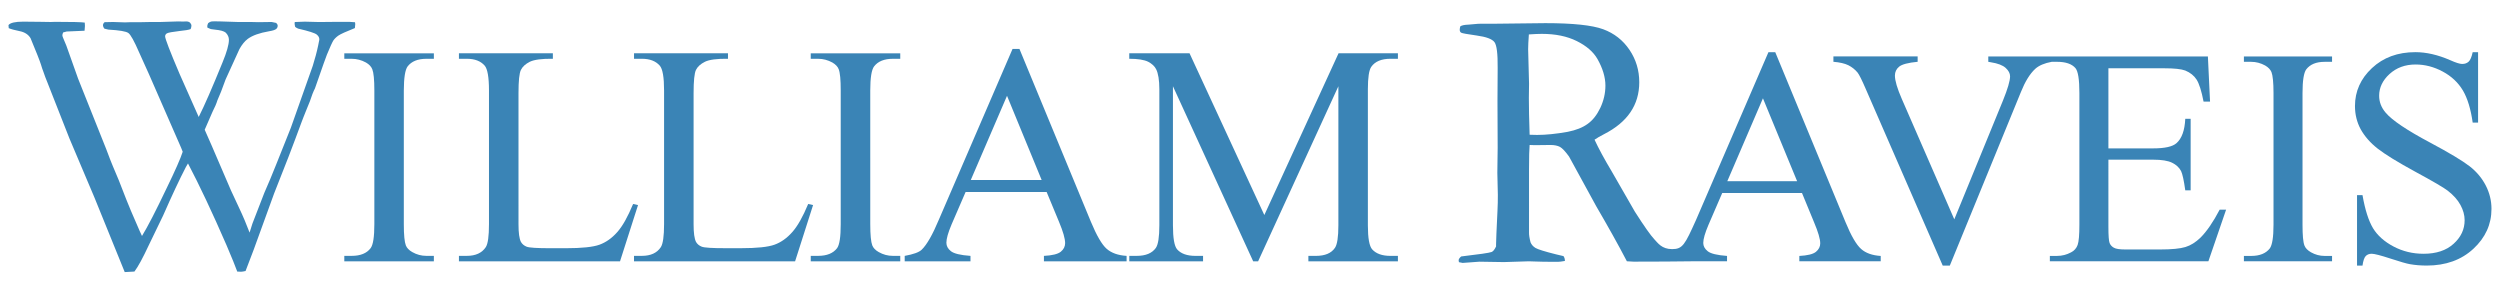
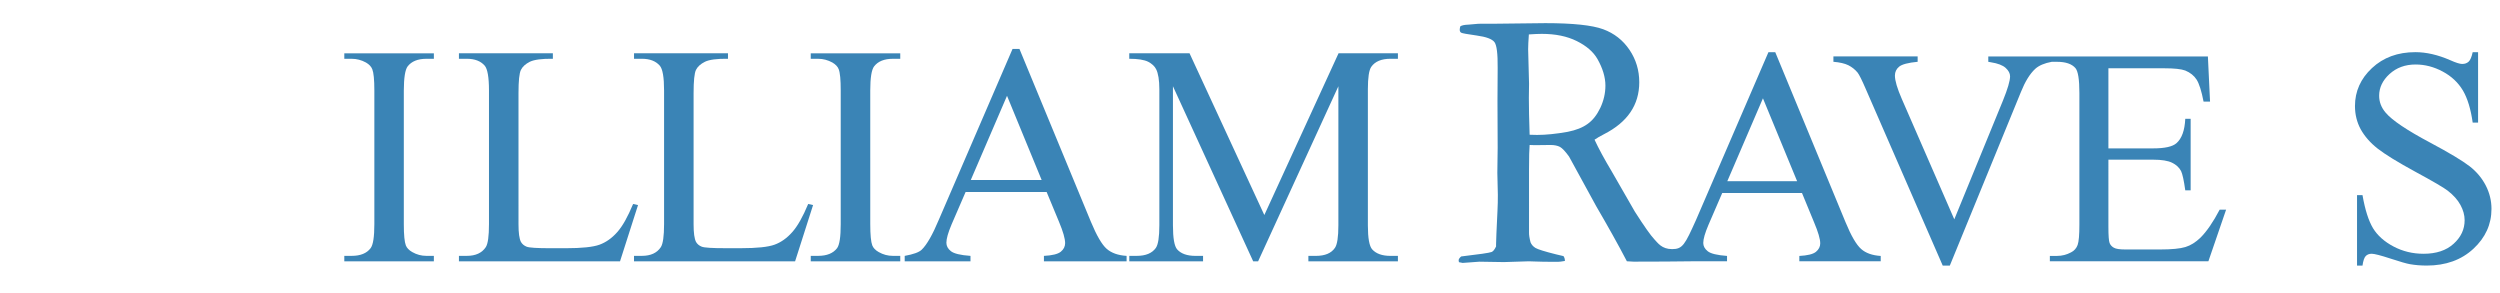
<svg xmlns="http://www.w3.org/2000/svg" version="1.1" id="Layer_1" x="0px" y="0px" viewBox="0 0 1080 126.76" style="enable-background:new 0 0 1080 126.76;" xml:space="preserve">
  <style type="text/css">
	.st0{fill:#3A84B6;}
</style>
  <g>
-     <path class="st0" d="M8.52,13.46c2.14,0.43,3.71,1.44,4.67,3.02c2.48,5.94,3.99,9.78,4.52,11.46c0.32,1.08,0.66,2.13,1.07,3.16   c0.47,1.41,1.02,2.9,1.68,4.47l9.53,24.23L40.8,85.33l13.08,32.21l4.2-0.23c1.6-2.14,3.65-5.92,6.19-11.38l6.21-12.84   c3.8-8.65,7.06-15.61,9.78-20.85l0.95-1.64c4.92,9.38,10.49,21.15,16.65,35.34c2.38,5.58,3.91,9.36,4.63,11.38   c0.7,0.05,1.24,0.07,1.63,0.07c0.42,0,1.09-0.11,1.96-0.31l3.52-9.22l8.81-24.26c4.3-10.71,8.26-21,11.85-30.8l0.9-2.34l1.3-3.24   c0.72-1.67,1.18-2.83,1.42-3.48c0.74-2.32,1.47-4.18,2.19-5.57c3.27-9.39,4.98-14.24,5.15-14.54c1.38-3.36,2.32-5.4,2.81-6.17   c0.53-0.74,1.24-1.45,2.16-2.09c0.93-0.65,3.31-1.73,7.12-3.24c0.11-0.75,0.16-1.33,0.16-1.71l-0.1-0.81l-2.42-0.16h-6.05   l-7.04,0.07l-6.21-0.16c-0.59,0-2.03,0.05-4.3,0.16l-0.08,0.57c0,0.38,0.08,0.89,0.25,1.54c0.42,0.33,0.85,0.56,1.29,0.74   c4.59,1.06,7.23,1.92,7.99,2.54c0.76,0.63,1.15,1.3,1.15,2.05c0,0.28-0.08,0.7-0.23,1.3l-0.25,1.28c-0.59,2.87-1.4,5.84-2.36,8.92   l-9.45,26.7l-6.27,15.71c-1.72,4.36-3.48,8.52-5.21,12.46l-4.98,12.86l-0.16,0.42l-1.22,3.87c-1.26-3.36-2.78-7.01-4.66-10.96   c-1.86-3.96-2.98-6.36-3.37-7.23l-8.36-19.43c-1.4-3.14-2.39-5.4-3-6.81l3.37-7.73c1.05-2.06,1.75-3.71,2.12-4.97   c0.93-2,2.11-5.02,3.54-9.03l6-13.16c1.06-1.89,2.25-3.37,3.6-4.38c2.02-1.47,5.06-2.56,9.13-3.26c1.61-0.26,2.62-0.59,3.1-0.98   c0.45-0.37,0.67-0.84,0.67-1.43c0-0.39-0.21-0.78-0.64-1.2c-0.87-0.21-1.52-0.35-1.97-0.41l-5.7,0.08l-3.41-0.08h-5.54   c-6.7-0.26-10.49-0.34-11.31-0.23c-0.42,0.05-0.9,0.29-1.46,0.72c-0.28,0.57-0.39,1.02-0.39,1.31l0.06,0.64l1.48,0.63l1.71,0.23   c2.43,0.23,4,0.66,4.73,1.31c0.9,0.93,1.37,1.95,1.37,3.09c0,2.11-0.95,5.38-2.78,9.82c-4.35,10.7-7.75,18.54-10.27,23.51   l-8.27-18.62c-4.16-9.76-6.24-15.19-6.24-16.19c0-0.55,0.25-0.97,0.76-1.3c0.51-0.31,2.39-0.67,5.61-1.04   c2.23-0.2,3.79-0.48,4.66-0.81c0.2-0.54,0.34-1.02,0.34-1.44c0-0.45-0.2-0.9-0.57-1.3c-0.39-0.37-0.95-0.57-1.71-0.57l-1.3,0.05   c-0.98-0.02-1.71-0.05-2.19-0.05L69.27,9.5h-4.22l-3.99,0.08H56.6l-2.61,0.09L48.85,9.5c-0.7,0-1.91,0.04-3.63,0.08   c-0.4,0.26-0.63,0.65-0.74,1.13c0,0.64,0.22,1.2,0.65,1.68l1.7,0.4c4.78,0.27,7.67,0.76,8.64,1.48c0.97,0.7,2.53,3.5,4.65,8.4   c1.04,2.33,2.45,5.49,4.27,9.46l13.89,31.78l0.65,1.64c-0.91,2.87-3.22,8.09-6.9,15.66c-4.7,9.88-8.25,16.77-10.69,20.73   c-0.48-0.98-0.82-1.68-0.98-2.11c-3.09-7.05-5.03-11.62-5.83-13.74c-2.33-6.13-4.25-10.91-5.77-14.3   c-0.48-1.09-1.43-3.52-2.82-7.25L33.75,34.01l-5.09-14.3c-0.39-1.03-0.79-2-1.22-2.92c-0.33-0.72-0.5-1.23-0.5-1.55   c0-0.26,0.11-0.67,0.33-1.22c0.67-0.21,1.16-0.35,1.53-0.41l7.73-0.33c0.1-0.9,0.16-1.59,0.16-2.08c0-0.32-0.03-0.8-0.08-1.44   c-1.46-0.22-5.71-0.32-12.75-0.32L21.93,9.5l-4.37-0.07l-7.51-0.08c-3.51,0-5.62,0.5-6.38,1.48l0.1,1.33   C4.77,12.59,6.36,13.03,8.52,13.46z" />
    <path class="st0" d="M176.1,28.68c1.69-2.19,4.39-3.28,8.07-3.28h3.26v-2.37h-38.69v2.37h3.21c2.13,0,4.19,0.53,6.15,1.61   c1.4,0.81,2.28,1.77,2.73,2.9c0.59,1.49,0.89,4.53,0.89,9.16v57.77c0,5.49-0.53,8.94-1.62,10.38c-1.67,2.2-4.39,3.31-8.15,3.31   h-3.21v2.36h38.69v-2.36h-3.26c-2.13,0-4.16-0.54-6.07-1.63c-1.41-0.8-2.34-1.77-2.78-2.89c-0.57-1.48-0.87-4.53-0.87-9.17V39.07   C174.46,33.6,175.02,30.12,176.1,28.68z" />
    <path class="st0" d="M275.63,88.59l-2.13-0.47c-2.3,5.56-4.58,9.63-6.89,12.2c-2.29,2.59-4.86,4.38-7.63,5.39   c-2.8,1.02-7.65,1.52-14.54,1.52h-6.59c-5.79,0-9.24-0.21-10.35-0.66c-1.1-0.44-1.92-1.13-2.45-2.05c-0.72-1.39-1.06-3.91-1.06-7.6   V40.24c0-5.3,0.34-8.66,1.06-10.06c0.68-1.4,1.98-2.56,3.86-3.51c1.9-0.91,5.21-1.35,9.93-1.28v-2.37h-40.58v2.37h3.42   c3.41,0,5.99,0.99,7.71,2.97c1.22,1.42,1.85,5,1.85,10.71v57.77c0,5.19-0.45,8.51-1.38,9.93c-1.66,2.5-4.38,3.76-8.18,3.76h-3.42   v2.36h69.59L275.63,88.59z" />
    <path class="st0" d="M285.02,28.36c1.24,1.42,1.86,5,1.86,10.71v57.77c0,5.19-0.48,8.51-1.4,9.93c-1.65,2.5-4.38,3.76-8.18,3.76   h-3.41v2.36h69.59l7.77-24.31l-2.11-0.47c-2.31,5.56-4.61,9.63-6.92,12.2c-2.29,2.59-4.84,4.38-7.61,5.39   c-2.79,1.02-7.64,1.52-14.54,1.52h-6.58c-5.8,0-9.26-0.21-10.36-0.66c-1.11-0.44-1.92-1.13-2.45-2.05   c-0.71-1.39-1.05-3.91-1.05-7.6V40.24c0-5.3,0.34-8.66,1.04-10.06c0.7-1.4,1.98-2.56,3.89-3.51c1.87-0.91,5.21-1.35,9.93-1.28   v-2.37h-40.59v2.37h3.41C280.72,25.39,283.28,26.38,285.02,28.36z" />
    <path class="st0" d="M359.59,27.01c1.38,0.81,2.31,1.77,2.73,2.9c0.59,1.49,0.87,4.53,0.87,9.16v57.77c0,5.49-0.51,8.94-1.58,10.38   c-1.7,2.2-4.4,3.31-8.18,3.31h-3.19v2.36h38.67v-2.36h-3.23c-2.14,0-4.14-0.54-6.07-1.63c-1.43-0.8-2.34-1.77-2.79-2.89   c-0.57-1.48-0.87-4.53-0.87-9.17V39.07c0-5.47,0.56-8.95,1.66-10.39c1.68-2.19,4.38-3.28,8.07-3.28h3.23v-2.37h-38.67v2.37h3.19   C355.58,25.39,357.63,25.93,359.59,27.01z" />
    <path class="st0" d="M419.25,110.54c-4.36-0.3-7.15-0.99-8.47-2.04c-1.32-1.05-1.94-2.26-1.94-3.64c0-1.74,0.75-4.37,2.23-7.88   l6.07-14.03h35.01l5.35,12.89c1.76,4.2,2.64,7.26,2.64,9.2c0,1.46-0.64,2.7-1.88,3.71c-1.27,1.02-3.71,1.61-7.28,1.79v2.36h35.71   v-2.36c-3.66-0.23-6.53-1.24-8.6-3.05c-2.06-1.8-4.35-5.73-6.86-11.78L440.4,21.14h-2.98L405.63,94.8   c-2.75,6.59-5.25,10.97-7.5,13.11c-1.12,1.07-3.55,1.95-7.3,2.63v2.36h28.42V110.54z M435.03,41.39l14.96,36.36h-30.61   L435.03,41.39z" />
    <path class="st0" d="M519.69,110.54h-3.24c-3.61,0-6.27-0.94-7.91-2.8c-1.22-1.38-1.83-4.85-1.83-10.41V37.26l34.67,75.64h2.12   l34.68-75.64v60.07c0,5.06-0.5,8.31-1.48,9.74c-1.58,2.32-4.31,3.47-8.24,3.47h-3.24v2.36h38.68v-2.36h-3.2   c-3.6,0-6.22-0.94-7.9-2.8c-1.25-1.38-1.88-4.85-1.88-10.41V38.6c0-5.08,0.48-8.32,1.48-9.75c1.63-2.3,4.37-3.46,8.3-3.46h3.2   v-2.37h-25.65L546.19,92.9l-32.31-69.88h-26.04v2.37c3.74,0,6.44,0.43,8.15,1.28c1.68,0.88,2.84,1.96,3.46,3.23   c0.9,1.78,1.39,4.68,1.39,8.69v58.73c0,5.06-0.51,8.31-1.49,9.74c-1.61,2.32-4.39,3.47-8.27,3.47h-3.22v2.36h31.86V110.54z" />
    <path class="st0" d="M746.08,112.87v-2.31c-4.26-0.31-7.06-0.99-8.33-2.02c-1.29-1.02-1.94-2.22-1.94-3.58   c0-1.71,0.75-4.3,2.22-7.76L744,83.38h34.46l5.24,12.71c1.74,4.13,2.64,7.15,2.64,9.05c0,1.43-0.64,2.65-1.86,3.66   c-1.26,1.01-3.65,1.58-7.17,1.77v2.31h35.16v-2.31c-3.61-0.23-6.44-1.22-8.44-2.99c-2.05-1.79-4.32-5.65-6.77-11.61l-30.35-73.42   h-2.95l-31.3,72.52c-4.78,10.6-5.74,12.55-10.3,12.55c-4.53,0-6.18-2.69-7.73-4.29c-1.53-1.62-4.34-5.57-8.38-11.91l-9.96-17.32   c-3.2-5.35-5.68-9.94-7.45-13.75c0.98-0.69,2.36-1.49,4.1-2.39c10.13-5.16,15.22-12.63,15.22-22.43c0-5.15-1.4-9.82-4.22-14   c-2.83-4.18-6.61-7.14-11.37-8.9c-4.78-1.75-13.08-2.63-24.94-2.63l-20.99,0.24h-6.55c-1.08,0-2.2,0.07-3.4,0.2   c-1.19,0.13-1.91,0.19-2.17,0.19c-1.92,0.07-3.15,0.33-3.7,0.79c-0.12,0.58-0.22,1.05-0.22,1.43c0,0.57,0.2,1.01,0.62,1.27   c0.44,0.26,2.69,0.66,6.77,1.23c4.1,0.57,6.62,1.52,7.62,2.85c0.99,1.34,1.44,5.03,1.38,11.14l-0.08,14.4l0.08,20.11l-0.14,10.81   l0.22,9.53c0,2.25-0.03,4.54-0.16,6.89c-0.41,8.33-0.61,13.17-0.61,14.49v0.9c-0.62,1.32-1.25,2.13-1.92,2.39   c-1.01,0.39-5.4,1.02-13.16,1.93c-0.73,0.63-1.09,1.18-1.09,1.67l0.13,0.8l1.61,0.32c4.35-0.36,6.75-0.53,7.23-0.53l10.56,0.17   l10.79-0.34c0.67,0,1.49,0.03,2.47,0.08c1.99,0.1,5.34,0.15,10.1,0.15c0.59,0,1.59-0.13,3.02-0.38c0-0.87-0.22-1.58-0.63-2.1   l-3.21-0.76c-4.89-1.22-7.84-2.15-8.87-2.76c-1.01-0.61-1.73-1.43-2.14-2.44c-0.48-1.83-0.68-3.22-0.65-4.24V73.1   c0-5.27,0.1-8.77,0.26-10.47l2.23,0.08l6.77-0.08c1.69,0,3.06,0.28,4.11,0.83c1.02,0.57,2.32,1.95,3.92,4.17l11.75,21.48   c5.04,8.64,9.48,16.55,13.23,23.76c1.22,0.1,2.19,0.16,2.9,0.16c9.79,0,18.36-0.06,25.66-0.16H746.08z M761.59,42.47l14.76,35.8   H746.2L761.59,42.47z M677.29,56.94c-5.01,0.9-9.45,1.35-13.28,1.35c-0.69,0-1.77-0.02-3.21-0.08c-0.22-6.43-0.33-11.73-0.33-15.88   l0.08-6.15l-0.39-14.92c0-1.49,0.11-3.62,0.31-6.39c2.31-0.16,4.16-0.24,5.62-0.24c5.86,0,10.89,1.03,15.08,3.11   c4.19,2.08,7.17,4.66,8.94,7.76c2.28,4.03,3.43,7.87,3.43,11.48c0,3.3-0.75,6.5-2.19,9.59c-1.47,3.09-3.3,5.41-5.51,6.97   C683.67,55.12,680.82,56.24,677.29,56.94z" />
    <path class="st0" d="M802.49,31.37c0.68,0.86,1.89,3.27,3.58,7.21l33.19,76.16h3.06l30.74-75.05c1.79-4.46,3.83-7.78,6.15-9.94   c1.6-1.45,3.99-2.48,7.14-3.05h2.31c3.71,0,6.35,0.9,7.93,2.71c1.15,1.36,1.71,4.94,1.71,10.76v56.9c0,4.4-0.25,7.32-0.76,8.74   c-0.51,1.43-1.46,2.5-2.85,3.21c-1.88,1.01-3.91,1.53-6.03,1.53h-3.12v2.31h68.49l7.65-22.29h-2.78c-2.82,5.38-5.59,9.4-8.29,12.09   c-2.08,2.01-4.26,3.38-6.53,4.06c-2.25,0.69-5.89,1.05-10.89,1.05h-15.03c-2.44,0-4.1-0.25-4.97-0.76c-0.88-0.49-1.48-1.15-1.83-2   c-0.35-0.84-0.53-3.2-0.53-7.09V68.98h19.29c3.71,0,6.44,0.44,8.22,1.32c1.8,0.87,3.07,2.06,3.88,3.59c0.61,1.24,1.21,4,1.82,8.34   h2.32V51.32h-2.32c-0.24,5.03-1.51,8.52-3.79,10.52c-1.7,1.52-5.06,2.26-10.13,2.26h-19.29V29.5h24.09c4.36,0,7.4,0.32,9.12,0.97   c2.17,0.9,3.8,2.22,4.9,3.93c1.09,1.73,2.11,4.89,3,9.5h2.8l-0.93-19.52h-67.45h-0.81h-26.61v2.32c0.53,0.09,0.87,0.16,1.12,0.2   c2.98,0.47,5.14,1.29,6.4,2.45c1.25,1.15,1.89,2.35,1.89,3.61c0,1.96-1.04,5.47-3.09,10.52l-21.01,51.27l-22.64-51.93   c-2.02-4.62-3.01-8-3.01-10.18c0-1.57,0.62-2.85,1.83-3.85c1.22-1,3.88-1.71,7.99-2.1v-2.32h-36.39v2.32   c2.72,0.23,4.86,0.71,6.44,1.48C800.03,28.96,801.38,30.02,802.49,31.37z" />
-     <path class="st0" d="M1007.46,110.56h-3.23c-2.09,0-4.08-0.54-5.94-1.6c-1.39-0.81-2.31-1.75-2.75-2.85   c-0.59-1.48-0.85-4.47-0.85-9.03v-56.9c0-5.39,0.56-8.8,1.62-10.22c1.68-2.17,4.3-3.25,7.91-3.25h3.23v-2.32h-38.08v2.32h3.15   c2.1,0,4.1,0.53,6.04,1.59c1.37,0.8,2.26,1.75,2.72,2.85c0.56,1.46,0.88,4.47,0.88,9.02v56.9c0,5.41-0.56,8.81-1.6,10.24   c-1.67,2.15-4.34,3.25-8.04,3.25h-3.15v2.31h38.08V110.56z" />
    <path class="st0" d="M1027.13,64.18c3.24,2.53,8.65,5.85,16.28,10.01c7.63,4.13,12.29,6.86,13.99,8.17   c2.47,1.92,4.33,3.98,5.52,6.19c1.21,2.22,1.8,4.43,1.8,6.58c0,3.94-1.58,7.32-4.77,10.19c-3.14,2.87-7.5,4.31-12.95,4.31   c-4.72,0-9.03-1.05-13.01-3.15c-3.95-2.09-6.89-4.71-8.83-7.87c-1.91-3.17-3.45-7.92-4.56-14.31h-2.36v30.43h2.36   c0.3-2.08,0.75-3.45,1.4-4.12c0.64-0.66,1.51-0.99,2.57-0.99c1.15,0,3.85,0.69,8.1,2.08c4.25,1.39,7.06,2.2,8.41,2.42   c2.28,0.41,4.7,0.6,7.29,0.6c8.19,0,14.91-2.41,20.13-7.24c5.21-4.83,7.82-10.58,7.82-17.24c0-3.51-0.81-6.86-2.45-10.07   c-1.65-3.21-3.96-5.98-6.98-8.34c-3.05-2.35-8.66-5.75-16.98-10.18c-10.16-5.4-16.58-9.72-19.3-12.97   c-1.89-2.2-2.82-4.65-2.82-7.33c0-3.49,1.49-6.63,4.47-9.36c3-2.74,6.75-4.13,11.28-4.13c4.05,0,7.93,1.02,11.72,3.05   c3.76,2.01,6.66,4.74,8.72,8.18c2.02,3.45,3.4,8.07,4.22,13.86h2.33V22.54h-2.33c-0.44,2.05-1.01,3.41-1.74,4.09   c-0.73,0.67-1.63,1-2.81,1c-0.98,0-2.74-0.54-5.17-1.64c-5.32-2.31-10.33-3.46-15.05-3.46c-7.58,0-13.81,2.28-18.73,6.87   c-4.9,4.57-7.35,10.05-7.35,16.4c0,3.64,0.82,7,2.47,10.04C1021.52,58.88,1023.92,61.66,1027.13,64.18z" />
  </g>
</svg>